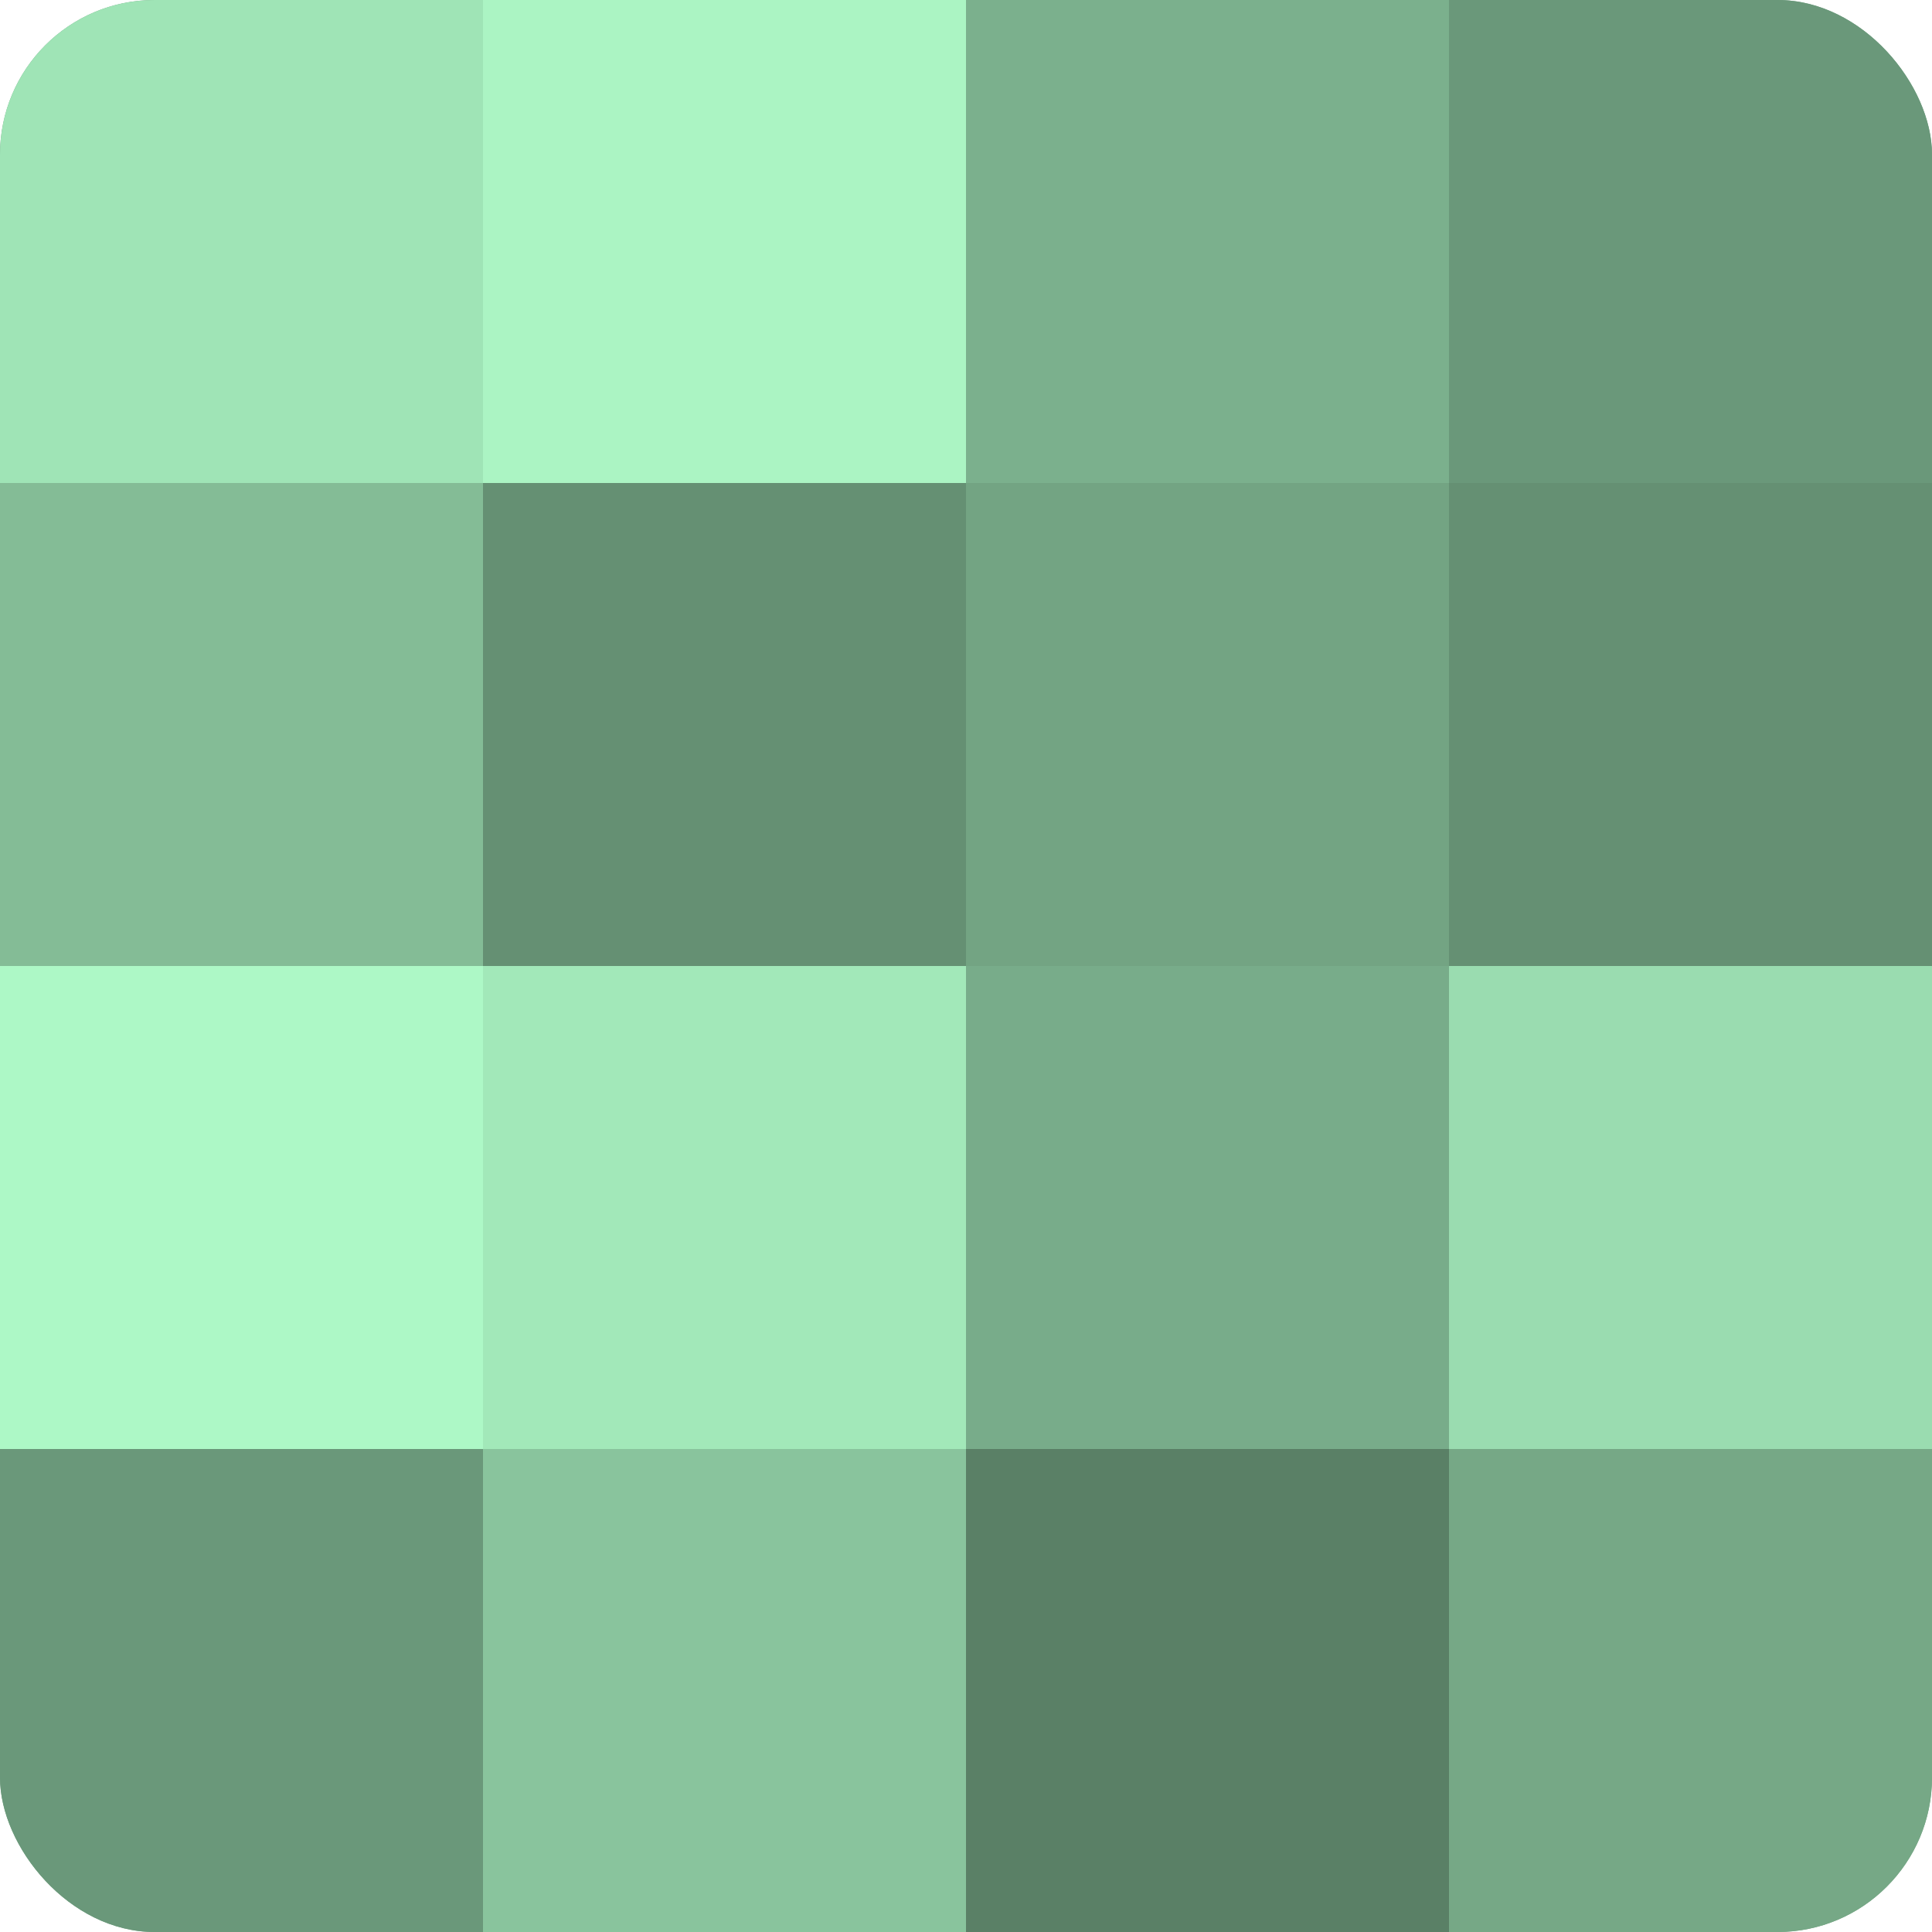
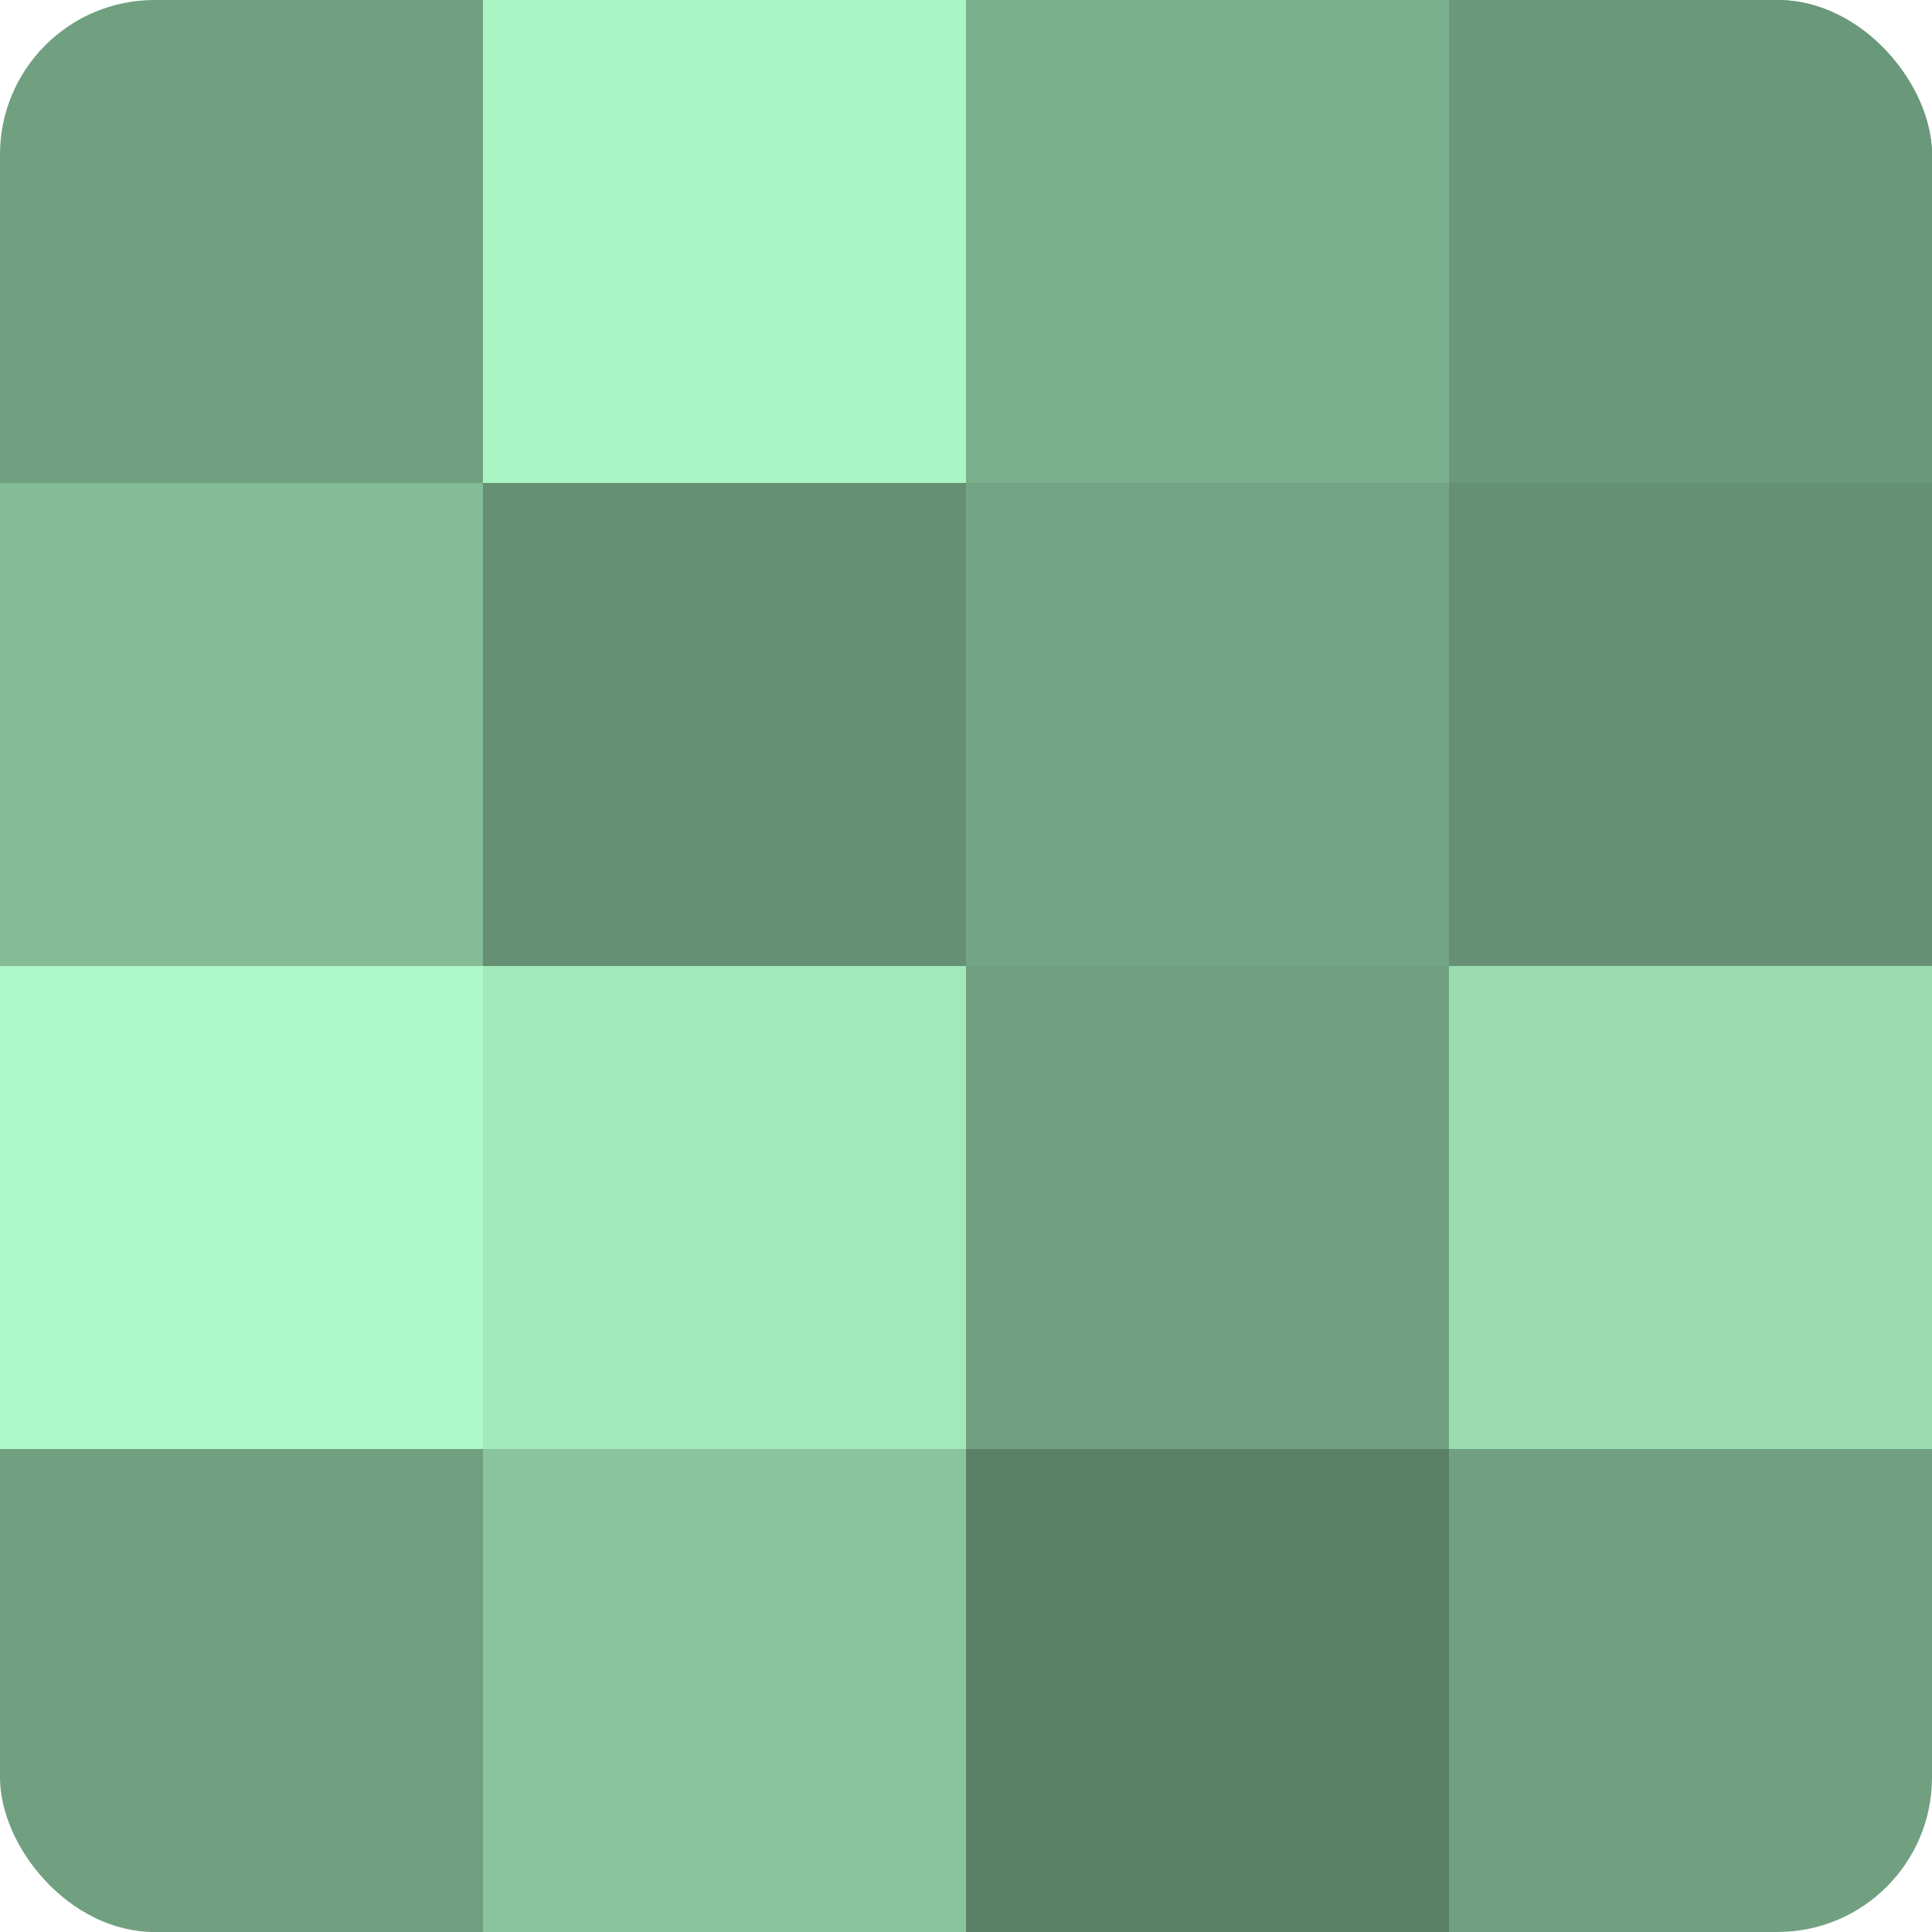
<svg xmlns="http://www.w3.org/2000/svg" width="60" height="60" viewBox="0 0 100 100" preserveAspectRatio="xMidYMid meet">
  <defs>
    <clipPath id="c" width="100" height="100">
      <rect width="100" height="100" rx="8" ry="8" />
    </clipPath>
  </defs>
  <g clip-path="url(#c)">
    <rect width="100" height="100" fill="#70a080" />
-     <rect width="25" height="25" fill="#9fe4b6" />
    <rect y="25" width="25" height="25" fill="#84bc96" />
    <rect y="50" width="25" height="25" fill="#adf8c6" />
-     <rect y="75" width="25" height="25" fill="#6a987a" />
    <rect x="25" width="25" height="25" fill="#abf4c3" />
    <rect x="25" y="25" width="25" height="25" fill="#659073" />
    <rect x="25" y="50" width="25" height="25" fill="#a2e8b9" />
    <rect x="25" y="75" width="25" height="25" fill="#89c49d" />
    <rect x="50" width="25" height="25" fill="#7bb08d" />
    <rect x="50" y="25" width="25" height="25" fill="#73a483" />
-     <rect x="50" y="50" width="25" height="25" fill="#78ac8a" />
    <rect x="50" y="75" width="25" height="25" fill="#5a8066" />
    <rect x="75" width="25" height="25" fill="#6a987a" />
    <rect x="75" y="25" width="25" height="25" fill="#659073" />
    <rect x="75" y="50" width="25" height="25" fill="#9adcb0" />
-     <rect x="75" y="75" width="25" height="25" fill="#76a886" />
  </g>
</svg>